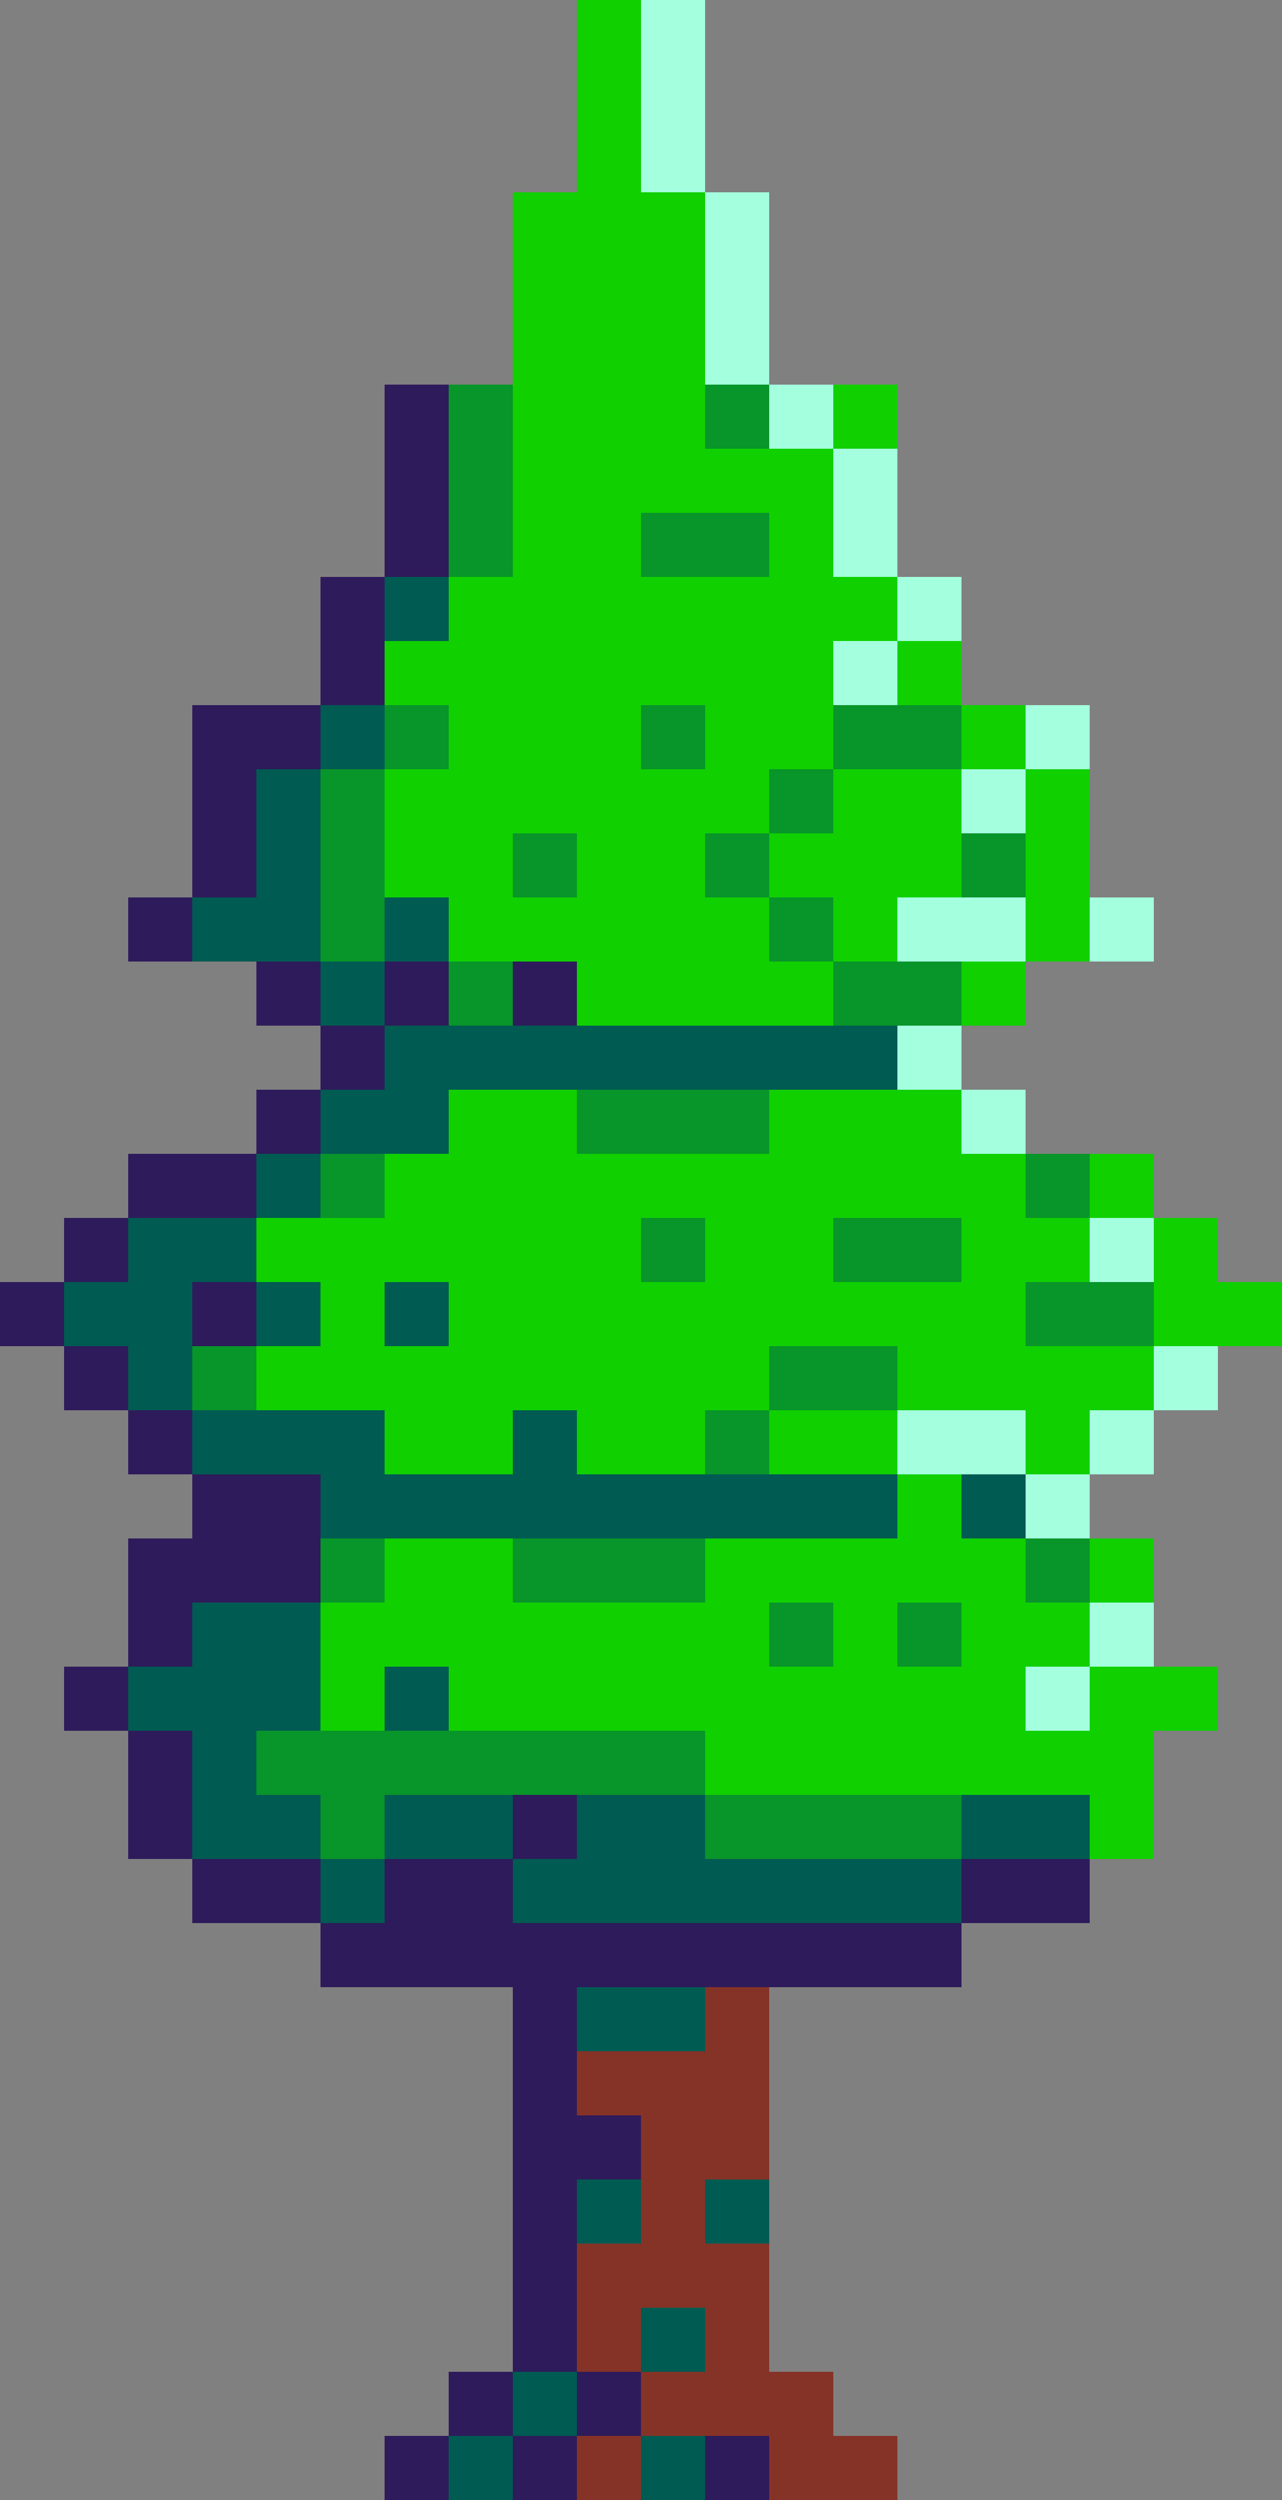
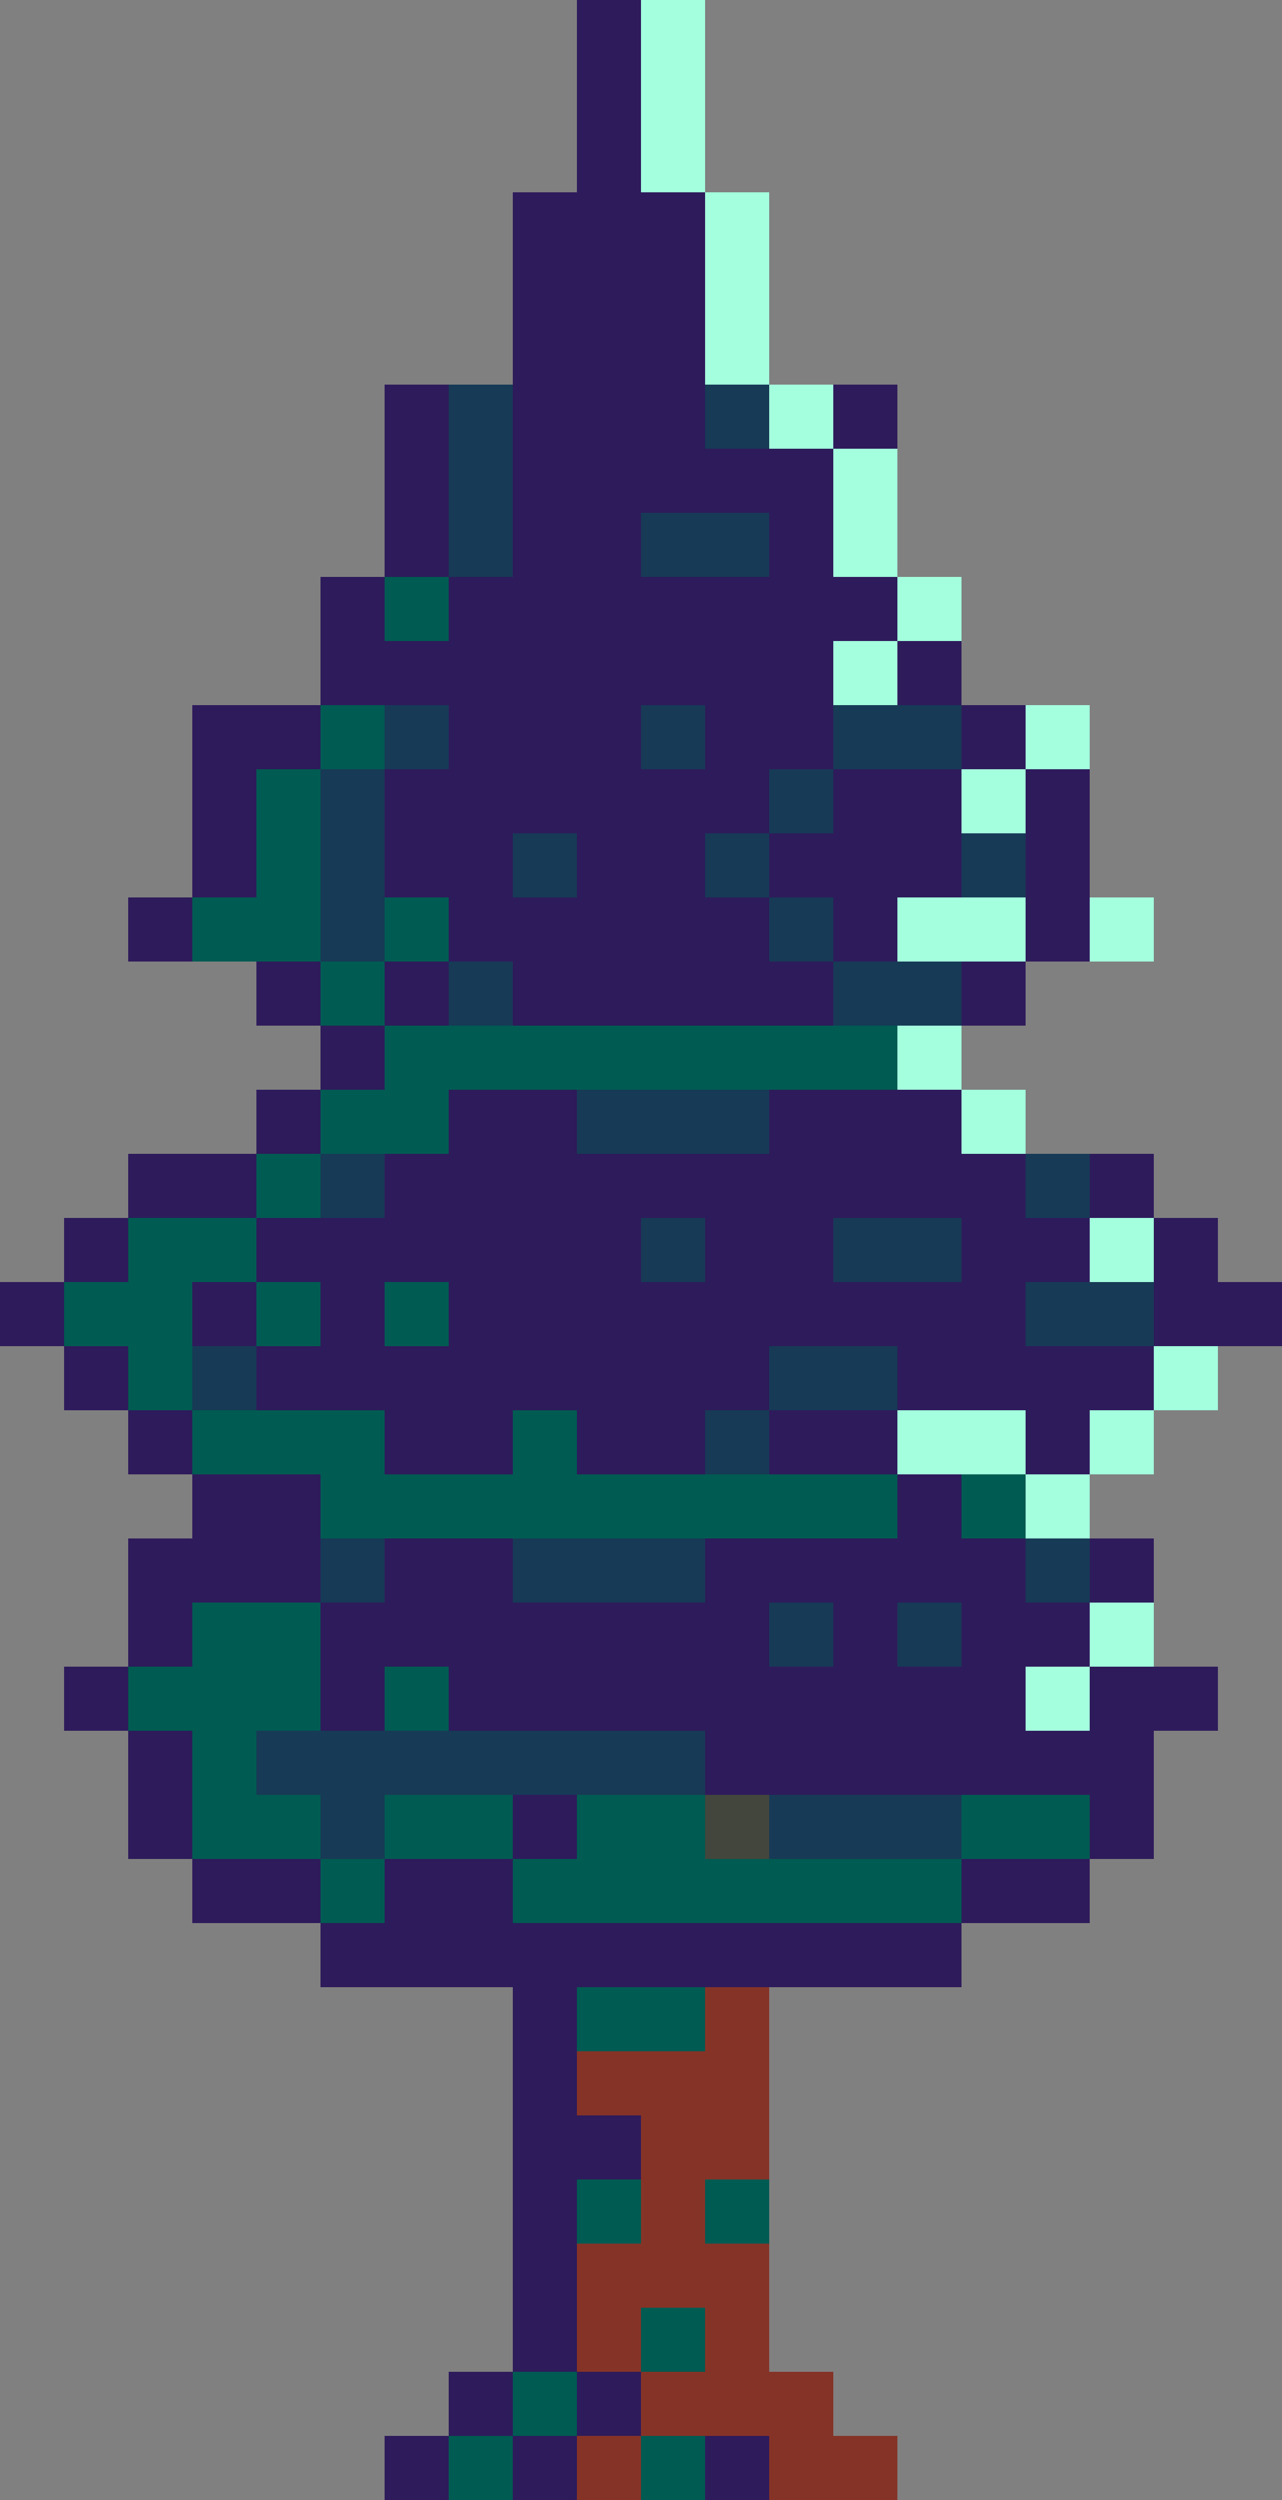
<svg xmlns="http://www.w3.org/2000/svg" fill="#000000" height="195" preserveAspectRatio="xMidYMid meet" version="1" viewBox="0.0 0.0 100.0 195.0" width="100" zoomAndPan="magnify">
  <rect x="0.0" y="0.0" width="100.0" height="195.0" fill="#808080" stroke="none" />
  <g>
    <g id="change1_1">
      <path d="M95 100L95 95 90 95 90 90 85 90 80 90 80 85 75 85 75 80 80 80 80 75 85 75 90 75 90 70 85 70 85 60 85 55 80 55 75 55 75 50 75 45 70 45 70 35 70 30 65 30 60 30 60 15 55 15 55 0 50 0 45 0 45 15 40 15 40 30 35 30 30 30 30 45 25 45 25 55 20 55 15 55 15 70 10 70 10 75 15 75 20 75 20 80 25 80 25 85 20 85 20 90 10 90 10 95 5 95 5 100 0 100 0 105 5 105 5 110 10 110 10 115 15 115 15 120 10 120 10 125 10 130 5 130 5 135 10 135 10 140 10 145 15 145 15 150 25 150 25 155 40 155 40 185 35 185 35 190 30 190 30 195 35 195 40 195 45 195 50 195 55 195 60 195 70 195 70 190 65 190 65 185 60 185 60 175 60 170 60 155 75 155 75 150 85 150 85 145 90 145 90 140 90 135 95 135 95 130 90 130 90 125 90 120 85 120 85 115 90 115 90 110 95 110 95 105 100 105 100 100z" fill="#2e1b5b" />
    </g>
    <g id="change2_1">
      <path d="M35 190L35 185 40 185 40 140 60 140 60 185 65 185 65 190 70 190 70 195 30 195 30 190z" fill="#863327" />
    </g>
    <g id="change3_1">
-       <path d="M5 100L5 95 10 95 10 90 20 90 20 85 25 85 25 80 20 80 20 75 10 75 10 70 15 70 15 55 25 55 25 45 30 45 30 30 35 30 40 30 40 15 45 15 45 0 55 0 55 15 60 15 60 30 70 30 70 45 75 45 75 55 85 55 85 70 90 70 90 75 80 75 80 80 75 80 75 85 80 85 80 90 90 90 90 95 95 95 95 100 100 100 100 105 95 105 95 110 90 110 90 115 85 115 85 120 90 120 90 125 90 130 95 130 95 135 90 135 90 140 90 145 85 145 85 150 75 150 75 155 25 155 25 150 15 150 15 145 10 145 10 140 10 135 5 135 5 130 10 130 10 125 10 120 15 120 15 115 10 115 10 110 5 110 5 105 0 105 0 100z" fill="#10d000" />
+       <path d="M5 100z" fill="#10d000" />
    </g>
    <g fill="#a4ffde" id="change4_1">
      <path d="M55 15H60V30H55z" />
      <path d="M50 0H55V15H50z" />
      <path d="M65 35H70V45H65z" />
      <path d="M60 30H65V35H60z" />
      <path d="M70 45H75V50H70z" />
      <path d="M65 50H70V55H65z" />
      <path d="M80 55H85V60H80z" />
      <path d="M75 60H80V65H75z" />
      <path d="M85 70H90V75H85z" />
      <path d="M70 70H80V75H70z" />
      <path d="M70 80H75V85H70z" />
      <path d="M75 85H80V90H75z" />
      <path d="M90 105H95V110H90z" />
      <path d="M85 110H90V115H85z" />
      <path d="M70 110H80V115H70z" />
      <path d="M80 115H85V120H80z" />
      <path d="M85 125H90V130H85z" />
      <path d="M80 130H85V135H80z" />
      <path d="M85 95H90V100H85z" />
    </g>
    <g id="change5_1">
      <path d="M45 85H60V90H45z" fill="#005b52" opacity="0.5" transform="rotate(-180 52.5 87.5)" />
    </g>
    <g id="change5_2">
      <path d="M40 120H55V125H40z" fill="#005b52" opacity="0.5" transform="rotate(-180 47.5 122.5)" />
    </g>
    <g id="change5_3">
      <path d="M25 120H30V125H25z" fill="#005b52" opacity="0.5" transform="rotate(-180 27.5 122.5)" />
    </g>
    <g id="change5_4">
      <path d="M25 90H30V95H25z" fill="#005b52" opacity="0.5" transform="rotate(-180 27.5 92.5)" />
    </g>
    <g id="change5_5">
      <path d="M25 60H30V75H25z" fill="#005b52" opacity="0.5" transform="rotate(-180 27.5 67.5)" />
    </g>
    <g id="change5_6">
      <path d="M35 75H40V85H35z" fill="#005b52" opacity="0.5" transform="rotate(-180 37.5 80)" />
    </g>
    <g id="change5_7">
      <path d="M35 30H40V45H35z" fill="#005b52" opacity="0.5" transform="rotate(-180 37.5 37.5)" />
    </g>
    <g id="change5_8">
      <path d="M15 105H20V110H15z" fill="#005b52" opacity="0.5" transform="rotate(-180 17.5 107.5)" />
    </g>
    <g fill="#005b52" id="change5_30">
      <path d="M40 135L45 135 55 135 55 140 45 140 40 140 30 140 30 145 25 145 25 140 20 140 20 135z" opacity="0.5" />
      <path d="M55 140H75V145H55z" opacity="0.5" />
    </g>
    <g id="change5_9">
      <path d="M50 40H60V45H50z" fill="#005b52" opacity="0.5" transform="rotate(-180 55 42.5)" />
    </g>
    <g id="change5_10">
      <path d="M55 30H60V35H55z" fill="#005b52" opacity="0.5" transform="rotate(-180 57.5 32.5)" />
    </g>
    <g id="change5_11">
      <path d="M65 55H75V60H65z" fill="#005b52" opacity="0.5" transform="rotate(-180 70 57.5)" />
    </g>
    <g id="change5_12">
      <path d="M60 60H65V65H60z" fill="#005b52" opacity="0.5" transform="rotate(-180 62.5 62.5)" />
    </g>
    <g id="change5_13">
      <path d="M40 65H45V70H40z" fill="#005b52" opacity="0.5" transform="rotate(-180 42.5 67.5)" />
    </g>
    <g id="change5_14">
      <path d="M75 65H80V70H75z" fill="#005b52" opacity="0.5" transform="rotate(-180 77.5 67.5)" />
    </g>
    <g id="change5_15">
      <path d="M60 70H65V75H60z" fill="#005b52" opacity="0.5" transform="rotate(-180 62.5 72.5)" />
    </g>
    <g id="change5_16">
      <path d="M65 75H75V80H65z" fill="#005b52" opacity="0.5" transform="rotate(-180 70 77.5)" />
    </g>
    <g id="change5_17">
      <path d="M80 90H85V95H80z" fill="#005b52" opacity="0.5" transform="rotate(-180 82.5 92.5)" />
    </g>
    <g id="change5_18">
      <path d="M65 95H75V100H65z" fill="#005b52" opacity="0.5" transform="rotate(-180 70 97.5)" />
    </g>
    <g id="change5_19">
      <path d="M80 100H90V105H80z" fill="#005b52" opacity="0.5" transform="rotate(-180 85 102.5)" />
    </g>
    <g id="change5_20">
      <path d="M60 105H70V110H60z" fill="#005b52" opacity="0.5" transform="rotate(-180 65 107.5)" />
    </g>
    <g id="change5_21">
      <path d="M80 120H85V125H80z" fill="#005b52" opacity="0.5" transform="rotate(-180 82.5 122.5)" />
    </g>
    <g id="change5_22">
      <path d="M70 125H75V130H70z" fill="#005b52" opacity="0.5" transform="rotate(-180 72.5 127.5)" />
    </g>
    <g id="change5_23">
      <path d="M50 55H55V60H50z" fill="#005b52" opacity="0.5" transform="rotate(-180 52.5 57.5)" />
    </g>
    <g id="change5_24">
      <path d="M30 55H35V60H30z" fill="#005b52" opacity="0.5" transform="rotate(-180 32.5 57.5)" />
    </g>
    <g id="change5_25">
      <path d="M55 65H60V70H55z" fill="#005b52" opacity="0.5" transform="rotate(-180 57.5 67.5)" />
    </g>
    <g id="change5_26">
      <path d="M50 95H55V100H50z" fill="#005b52" opacity="0.5" transform="rotate(-180 52.5 97.5)" />
    </g>
    <g id="change5_27">
      <path d="M55 110H60V115H55z" fill="#005b52" opacity="0.5" transform="rotate(-180 57.5 112.5)" />
    </g>
    <g id="change5_28">
      <path d="M60 125H65V130H60z" fill="#005b52" opacity="0.5" transform="rotate(-180 62.5 127.5)" />
    </g>
    <g id="change5_29">
      <path d="M50 80H55V85H50z" fill="#005b52" opacity="0.5" transform="rotate(-180 52.5 82.5)" />
    </g>
    <g fill="#2e1b5b" id="change1_2">
      <path d="M30 30H35V45H30z" />
      <path d="M25 45H30V55H25z" />
      <path d="M20 60L25 60 25 55 20 55 15 55 15 70 20 70z" />
      <path d="M10 70H15V75H10z" />
      <path d="M20 75H25V80H20z" />
      <path d="M20 85H25V90H20z" />
      <path d="M35 85L35 80 35 75 30 75 30 80 25 80 25 85 30 85z" />
      <path d="M10 90H20V95H10z" />
      <path d="M5 95H10V100H5z" />
-       <path d="M0 100H5V105H0z" />
      <path d="M5 105H10V110H5z" />
      <path d="M40 75H45V80H40z" />
      <path d="M15 100H20V105H15z" />
      <path d="M10 110H15V115H10z" />
      <path d="M75 145H85V150H75z" />
      <path d="M15 145H25V150H15z" />
      <path d="M15 125L25 125 25 120 25 115 15 115 15 120 10 120 10 130 15 130z" />
      <path d="M5 130H10V135H5z" />
      <path d="M10 135H15V145H10z" />
      <path d="M40 140H45V145H40z" />
      <path d="M40 150L40 145 30 145 30 150 25 150 25 155 40 155 40 185 45 185 45 170 50 170 50 165 45 165 45 155 75 155 75 150 45 150z" />
      <path d="M35 185H40V190H35z" />
      <path d="M30 190H35V195H30z" />
      <path d="M45 185H50V190H45z" />
      <path d="M55 190H60V195H55z" />
      <path d="M40 190H45V195H40z" />
    </g>
    <g fill="#005b52" id="change5_31">
      <path d="M10 100L10 95 15 95 20 95 20 100 15 100 15 110 10 110 10 105 5 105 5 100z" />
      <path d="M30 110L30 115 35 115 40 115 40 110 45 110 45 115 70 115 70 120 40 120 35 120 25 120 25 115 15 115 15 110 25 110z" />
      <path d="M15 125L25 125 25 130 25 135 20 135 20 140 25 140 25 145 20 145 15 145 15 135 10 135 10 130 15 130z" />
      <path d="M25 145H30V150H25z" />
      <path d="M30 140H40V145H30z" />
      <path d="M75 140H85V145H75z" />
      <path d="M45 140L55 140 55 145 75 145 75 150 40 150 40 145 45 145z" />
      <path d="M75 115H80V120H75z" />
      <path d="M30 85L30 80 70 80 70 85 35 85 35 90 25 90 25 85z" />
      <path d="M20 90H25V95H20z" />
      <path d="M25 75H30V80H25z" />
      <path d="M15 70L20 70 20 60 25 60 25 70 25 75 15 75z" />
      <path d="M25 55H30V60H25z" />
      <path d="M30 45H35V50H30z" />
      <path d="M20 100H25V105H20z" />
      <path d="M30 70H35V75H30z" />
      <path d="M30 130H35V135H30z" />
      <path d="M30 100H35V105H30z" />
      <path d="M45 155H55V160H45z" />
      <path d="M40 185H45V190H40z" />
      <path d="M45 170H50V175H45z" />
      <path d="M55 170H60V175H55z" />
      <path d="M35 190H40V195H35z" />
      <path d="M50 190H55V195H50z" />
      <path d="M50 180H55V185H50z" />
    </g>
  </g>
</svg>